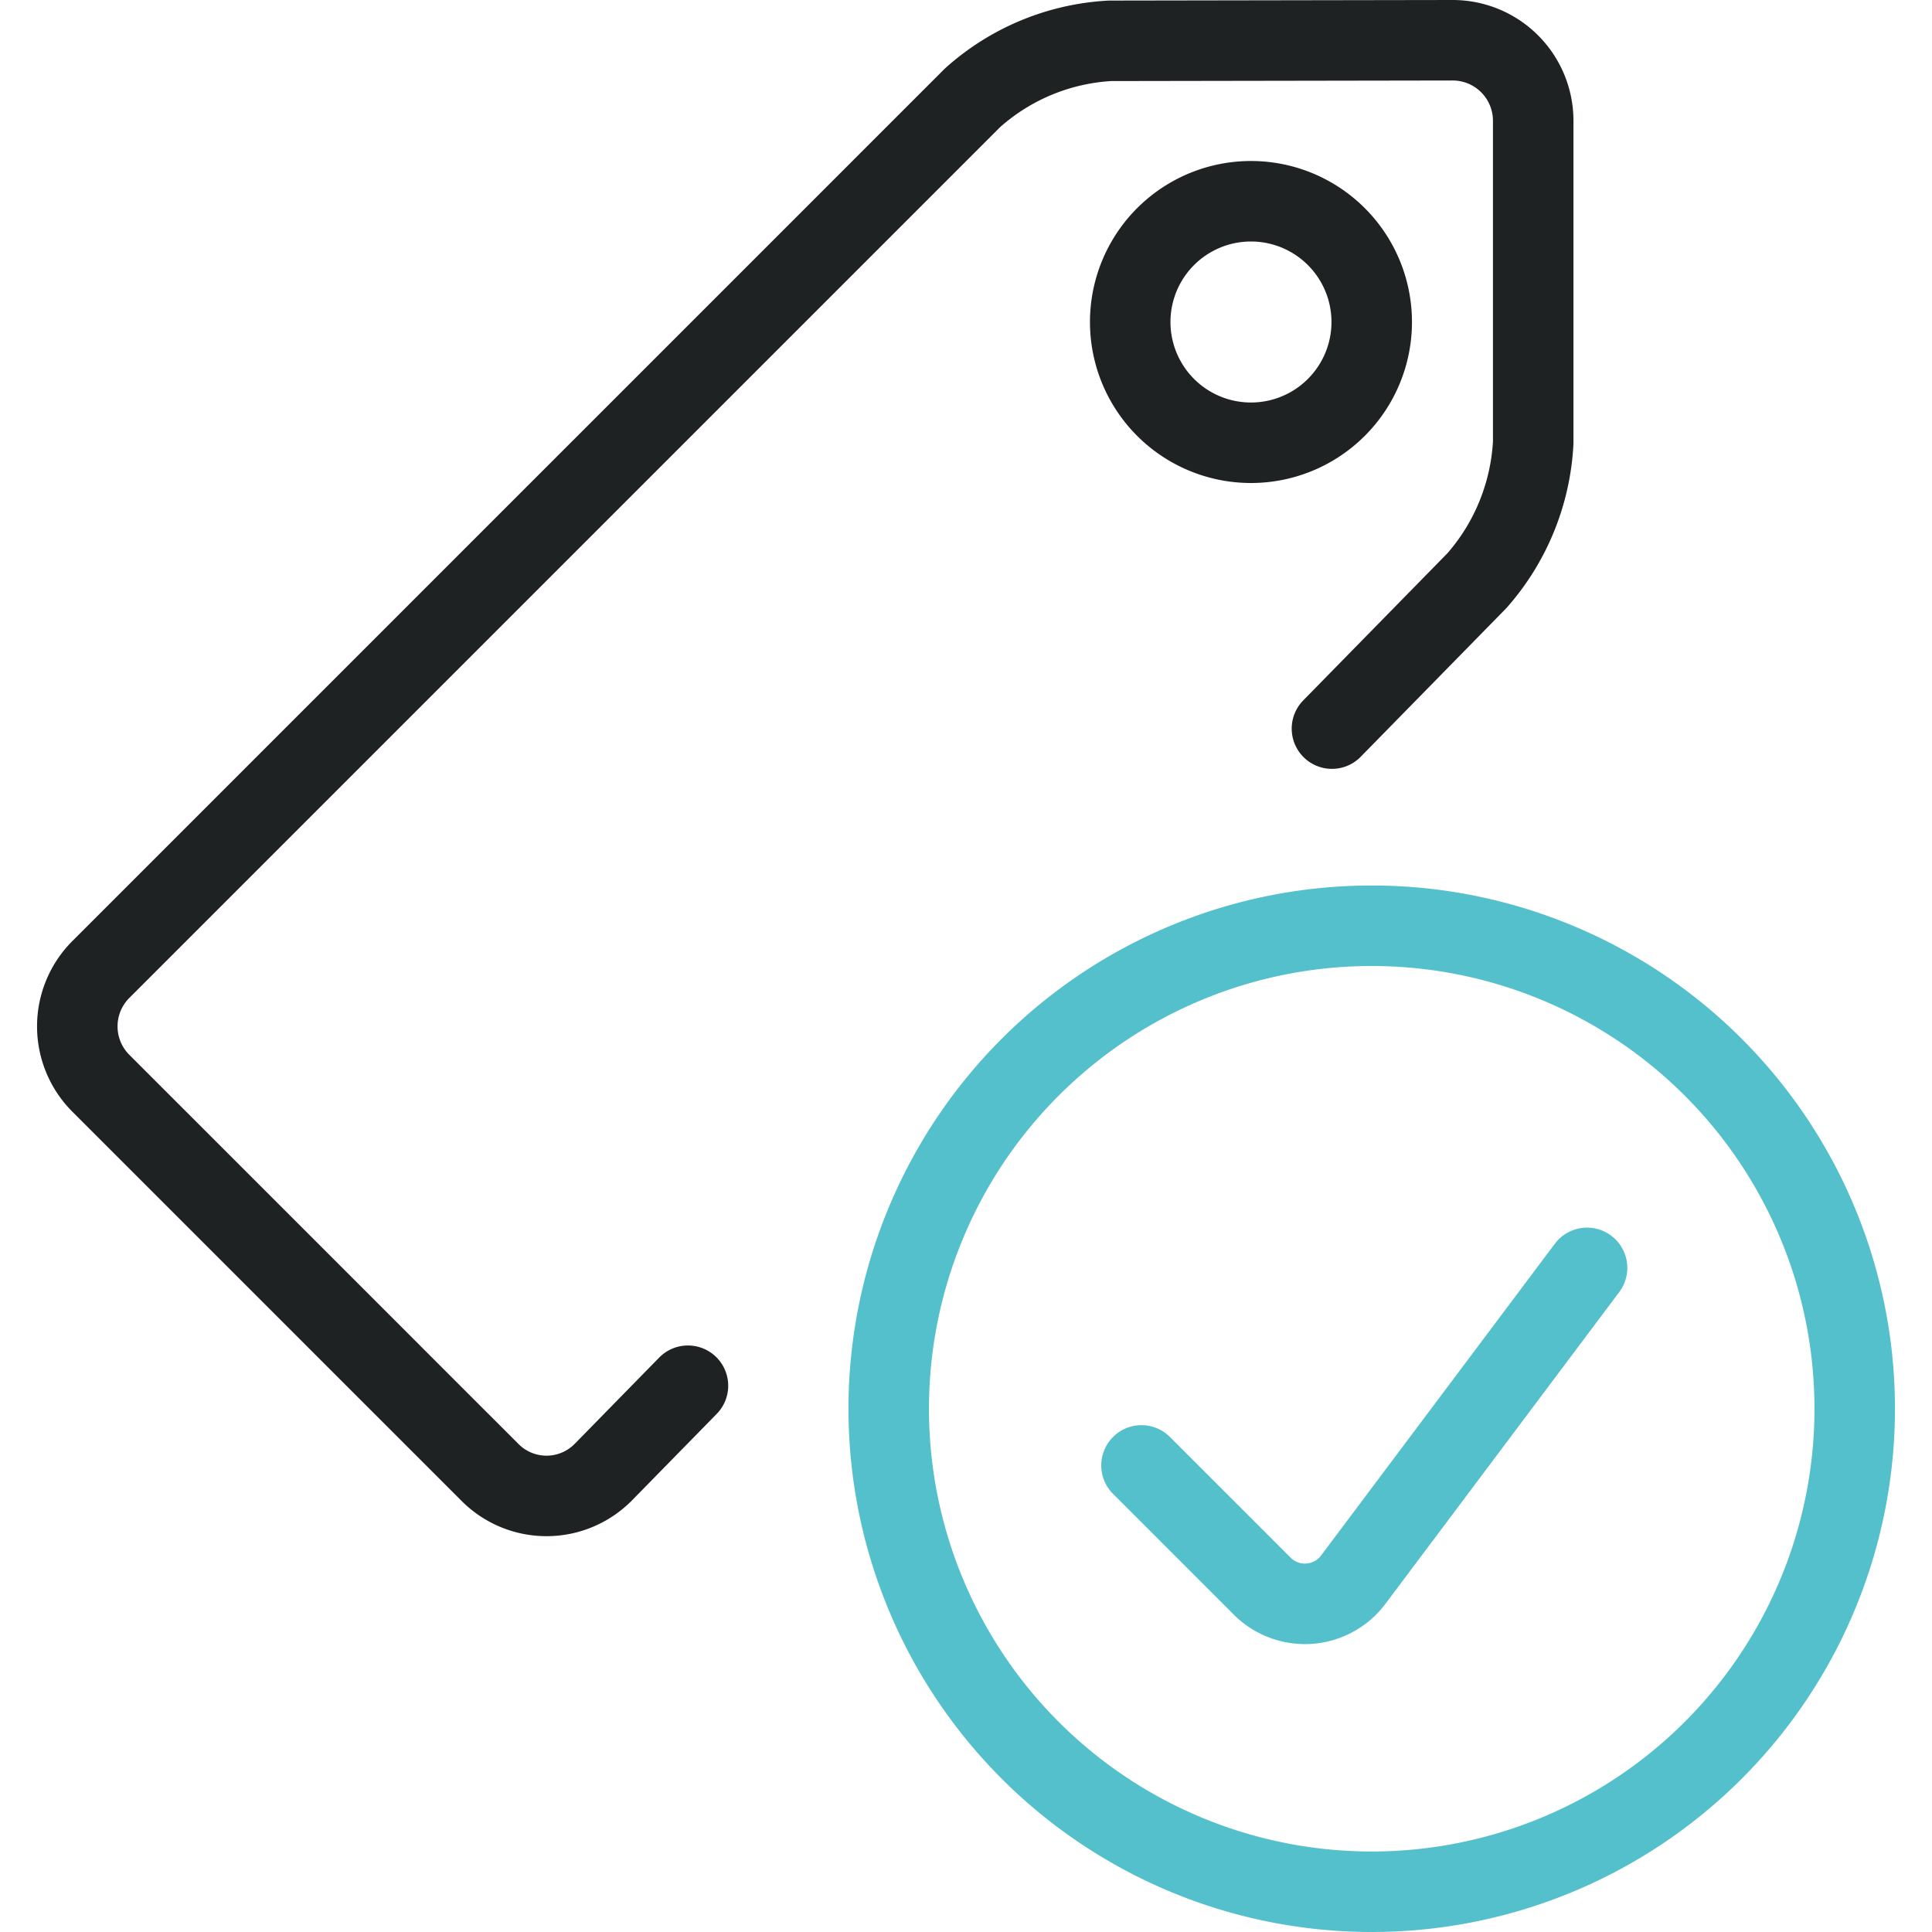
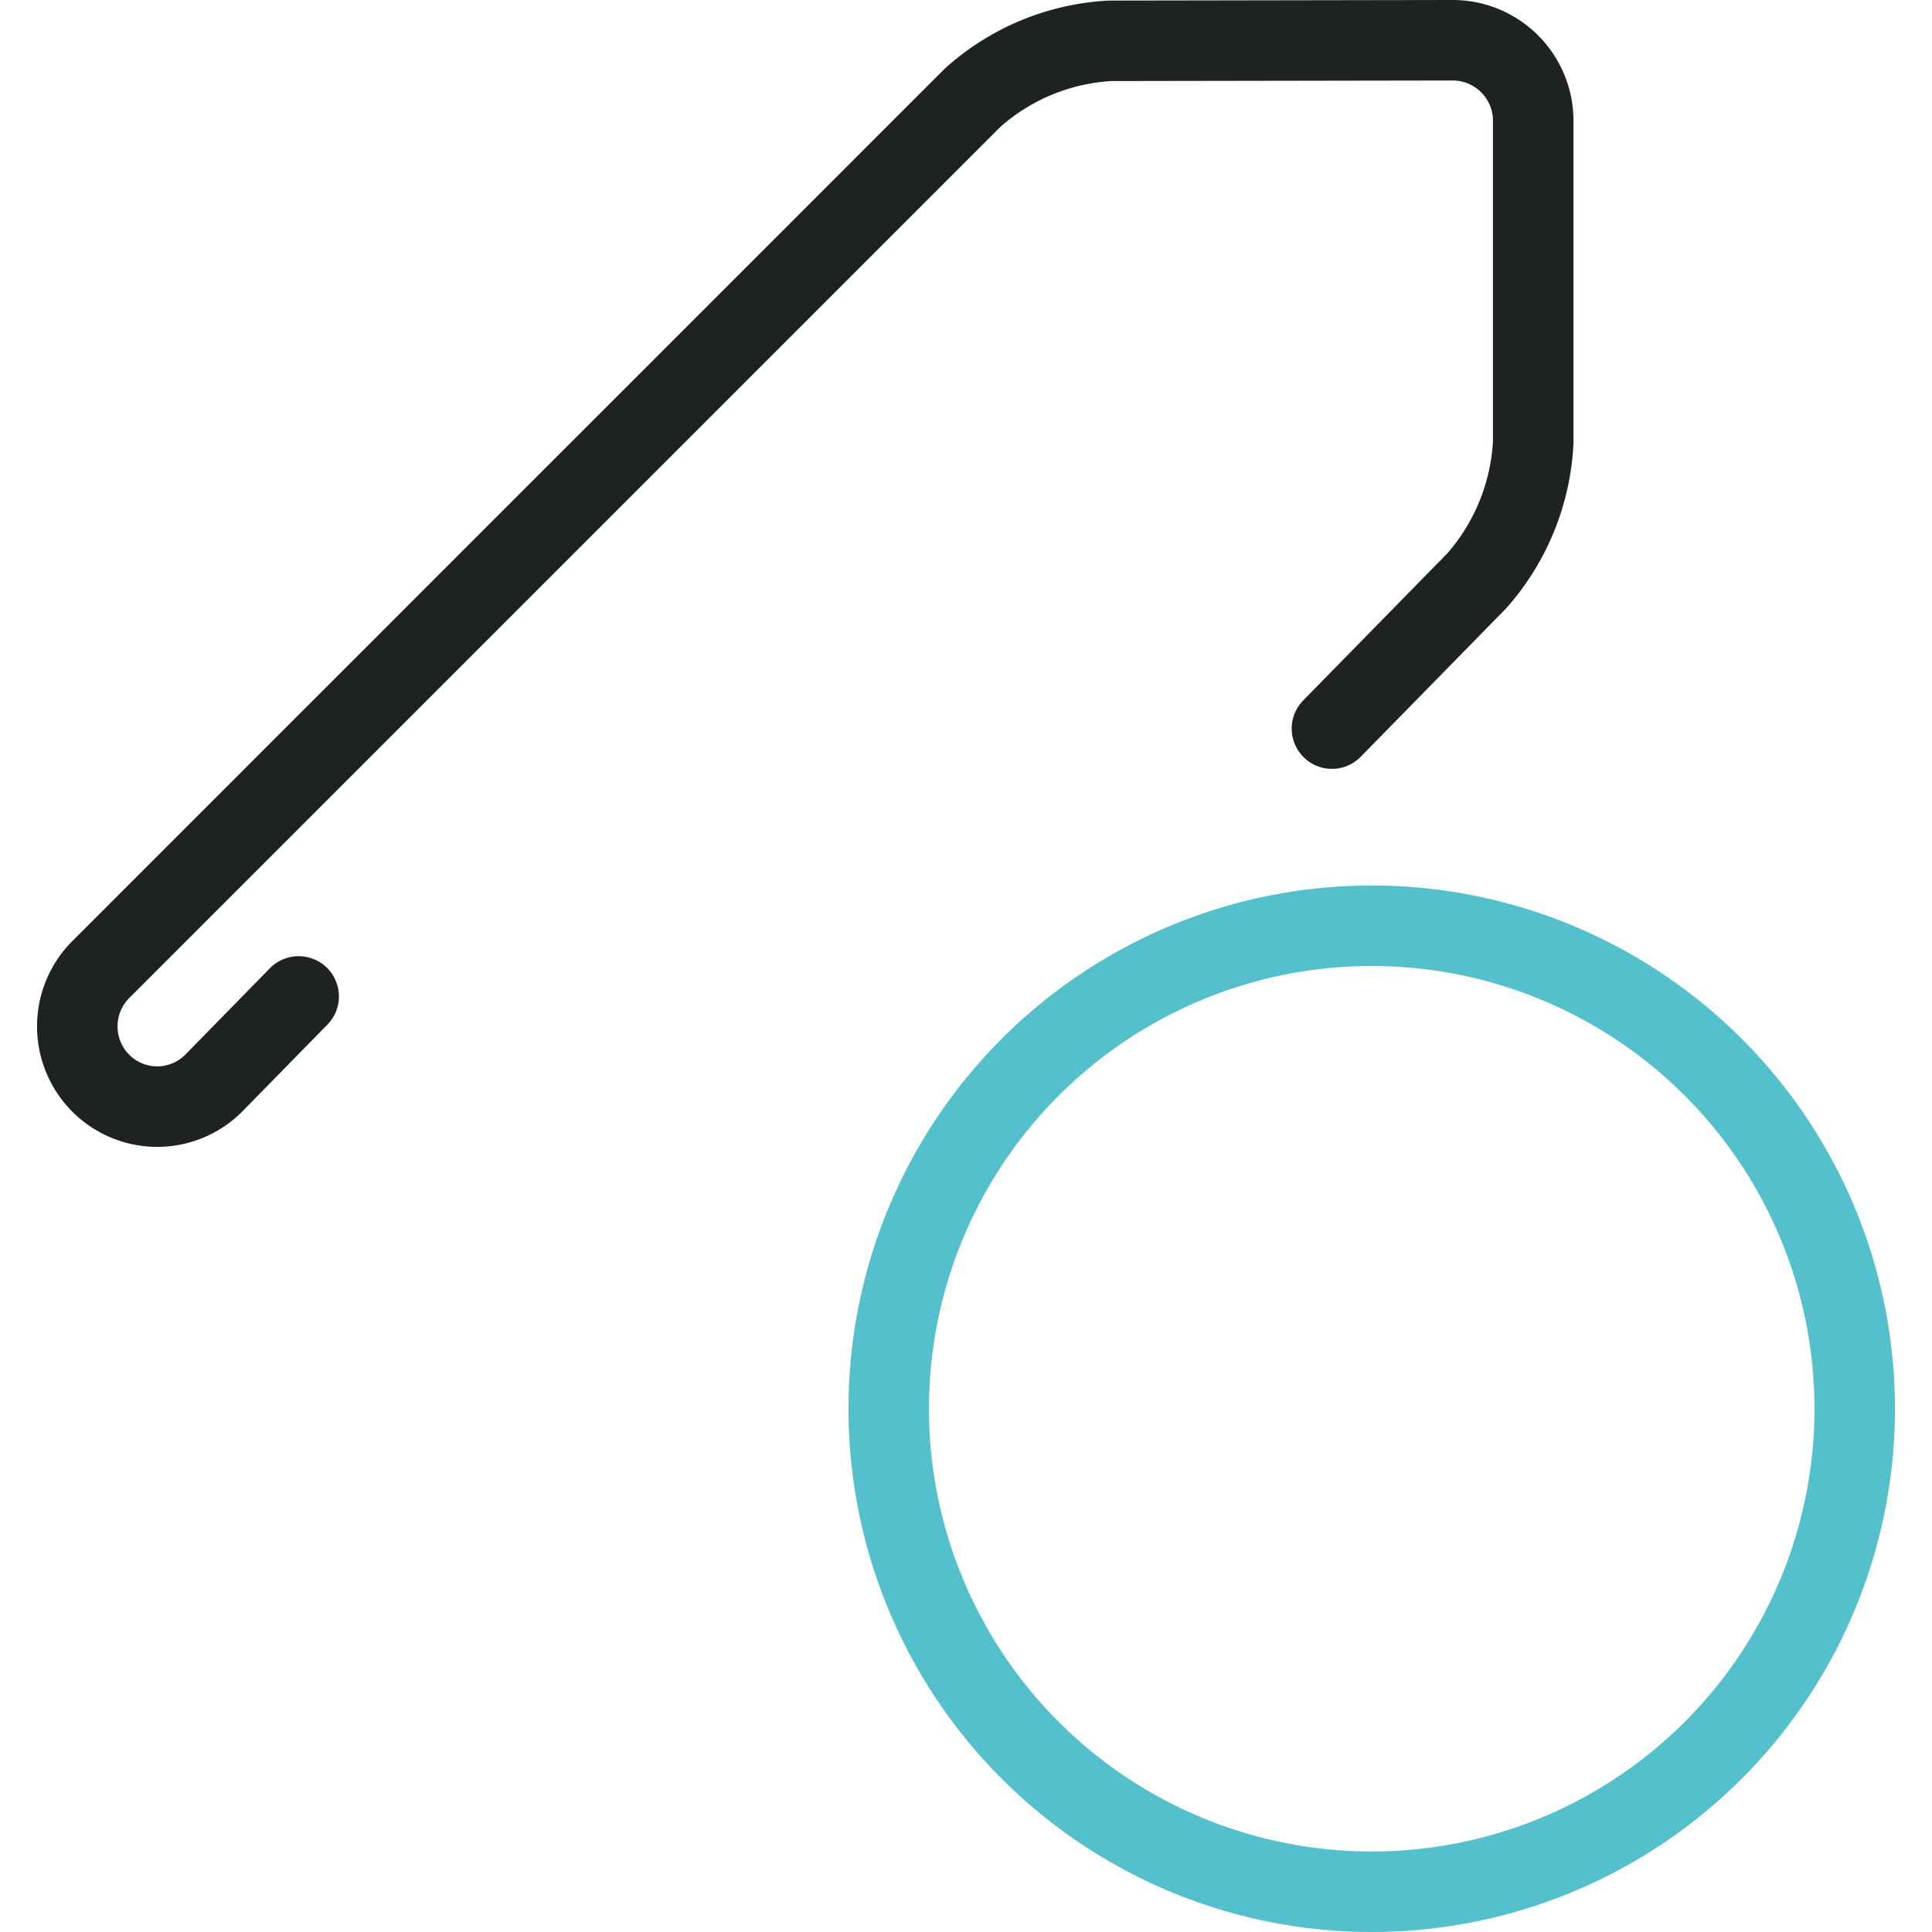
<svg xmlns="http://www.w3.org/2000/svg" width="24" height="24" viewBox="0 0 24 24">
-   <path d="M16.546 9.051v0l1.8-1.837c.42-.476.666-1.08.7-1.714v-4a1 1 0 0 0-1-1l-4.258.007a2.789 2.789 0 0 0-1.707.708L1.253 12.043a1 1 0 0 0 0 1.414l4.836 4.836a.99.99 0 0 0 1.407-.007l1.05-1.072v0" fill="none" stroke-linejoin="round" stroke-linecap="round" stroke="#1f2223" stroke-miterlimit="20" />
-   <path d="M15.54 5.5a1.5 1.5 0 1 0 0-3 1.5 1.5 0 0 0 0 3z" fill="none" stroke-linejoin="round" stroke-linecap="round" stroke="#1f2223" stroke-miterlimit="20" />
+   <path d="M16.546 9.051v0l1.8-1.837c.42-.476.666-1.08.7-1.714v-4a1 1 0 0 0-1-1l-4.258.007a2.789 2.789 0 0 0-1.707.708L1.253 12.043a1 1 0 0 0 0 1.414a.99.99 0 0 0 1.407-.007l1.05-1.072v0" fill="none" stroke-linejoin="round" stroke-linecap="round" stroke="#1f2223" stroke-miterlimit="20" />
  <g>
    <path d="M17.04 23.5a6 6 0 1 0 0-12 6 6 0 0 0 0 12z" fill="none" stroke-linejoin="round" stroke-linecap="round" stroke="#54c0cb" stroke-miterlimit="20" />
  </g>
  <g>
-     <path d="M19.715 15.75v0l-2.905 3.874a.75.75 0 0 1-1.13.08l-1.5-1.5v0" fill="none" stroke-linejoin="round" stroke-linecap="round" stroke="#54c0cb" stroke-miterlimit="20" />
-   </g>
+     </g>
</svg>